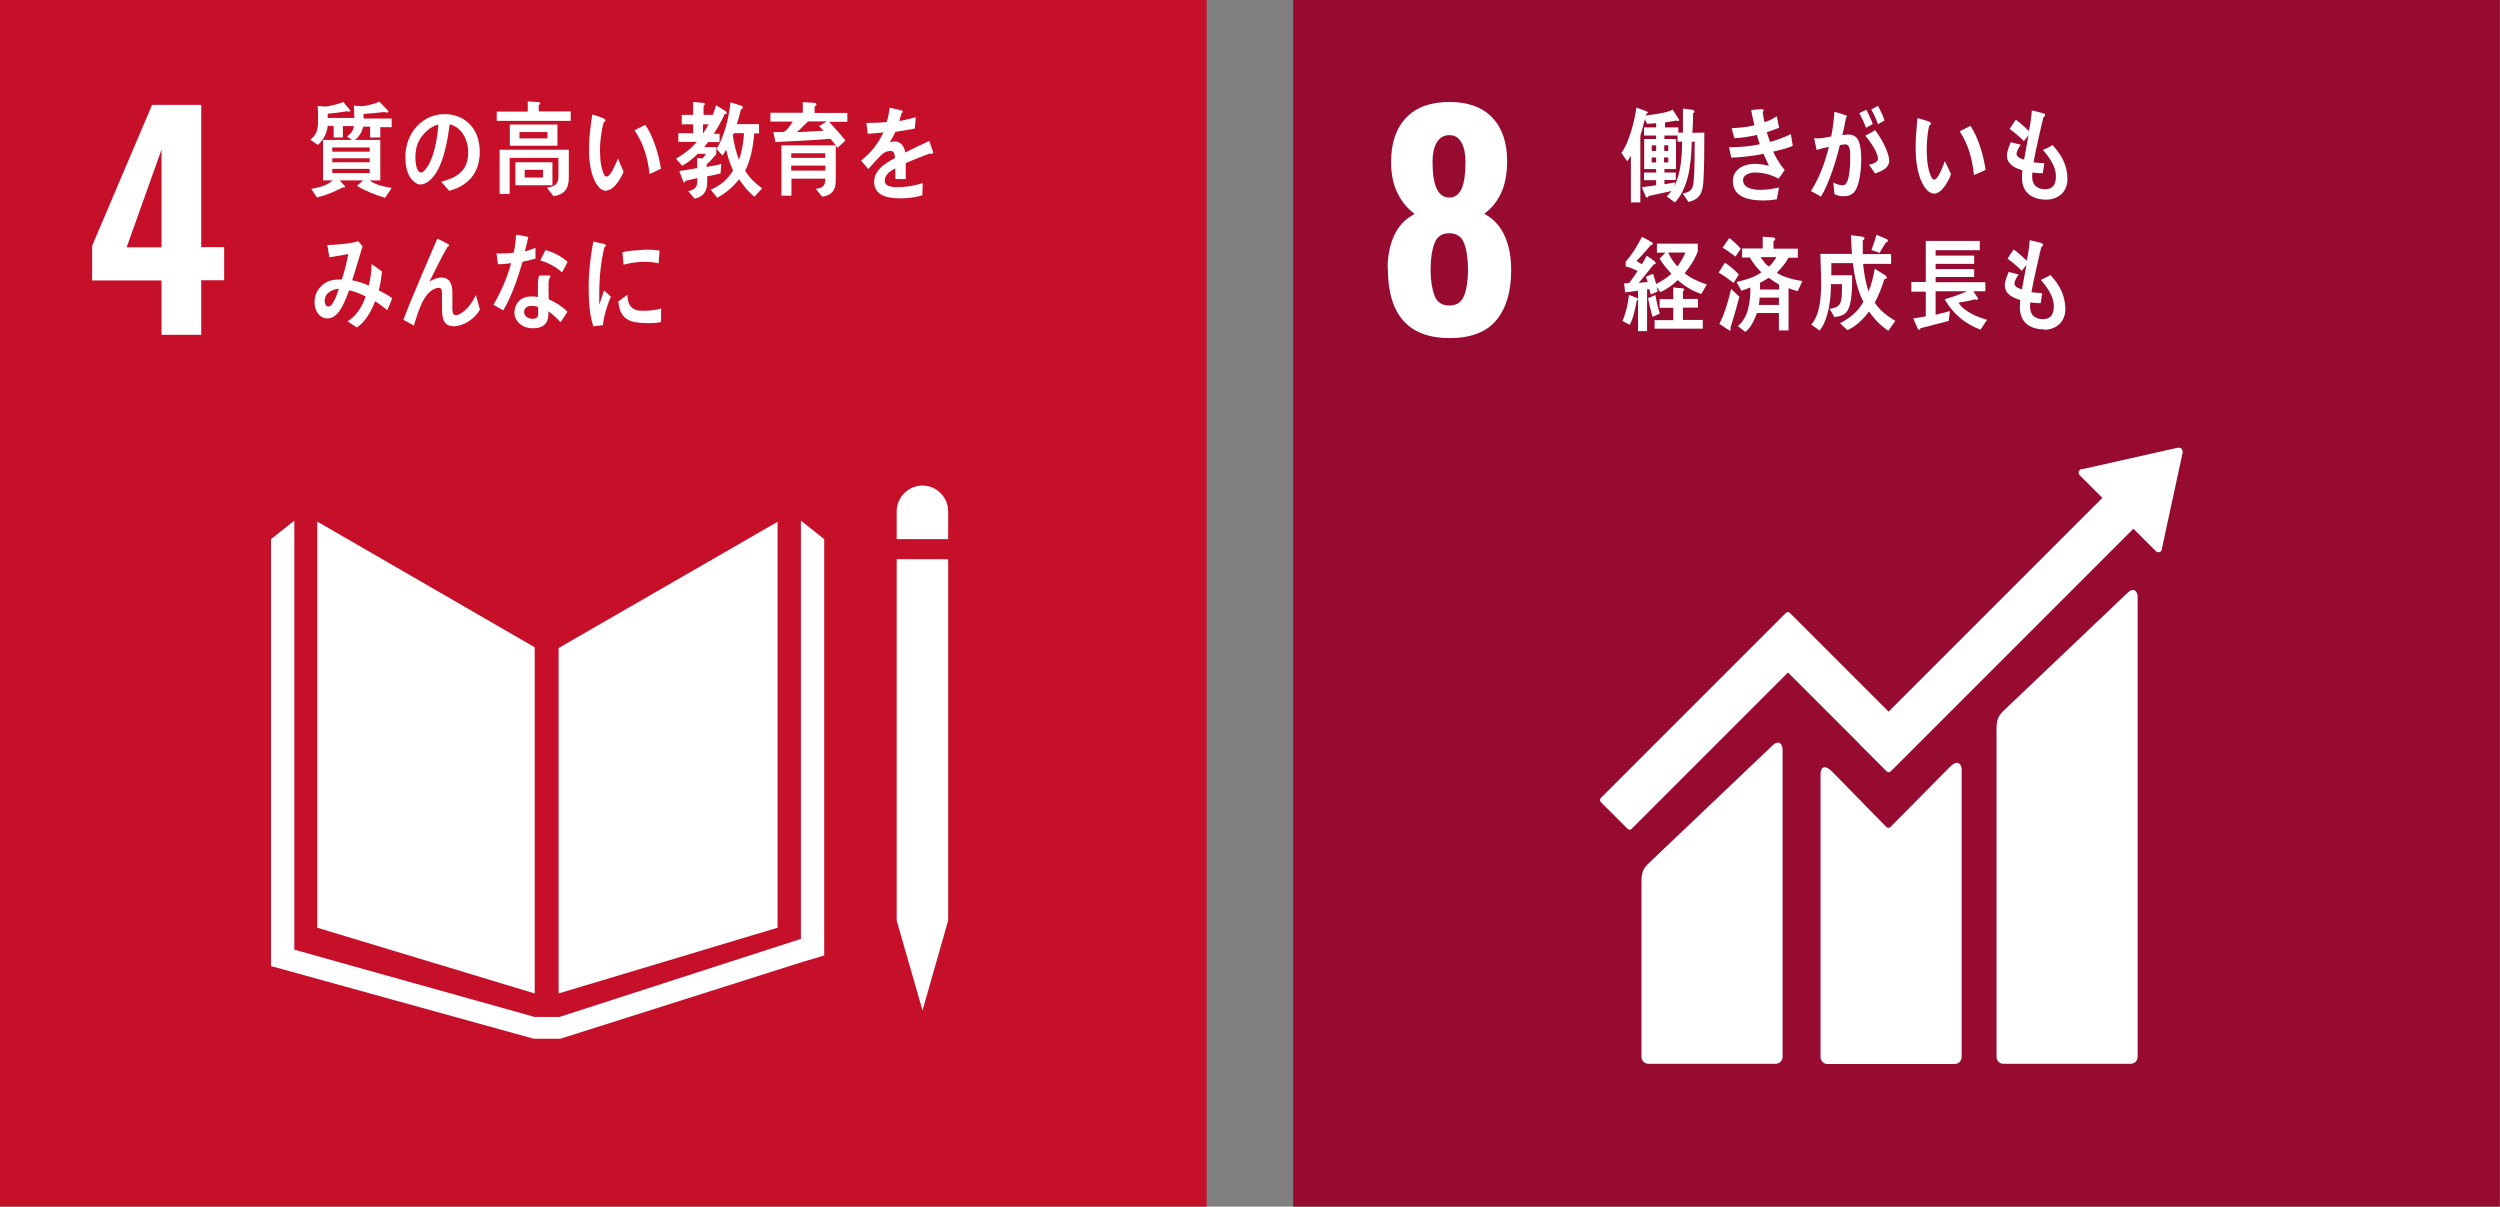
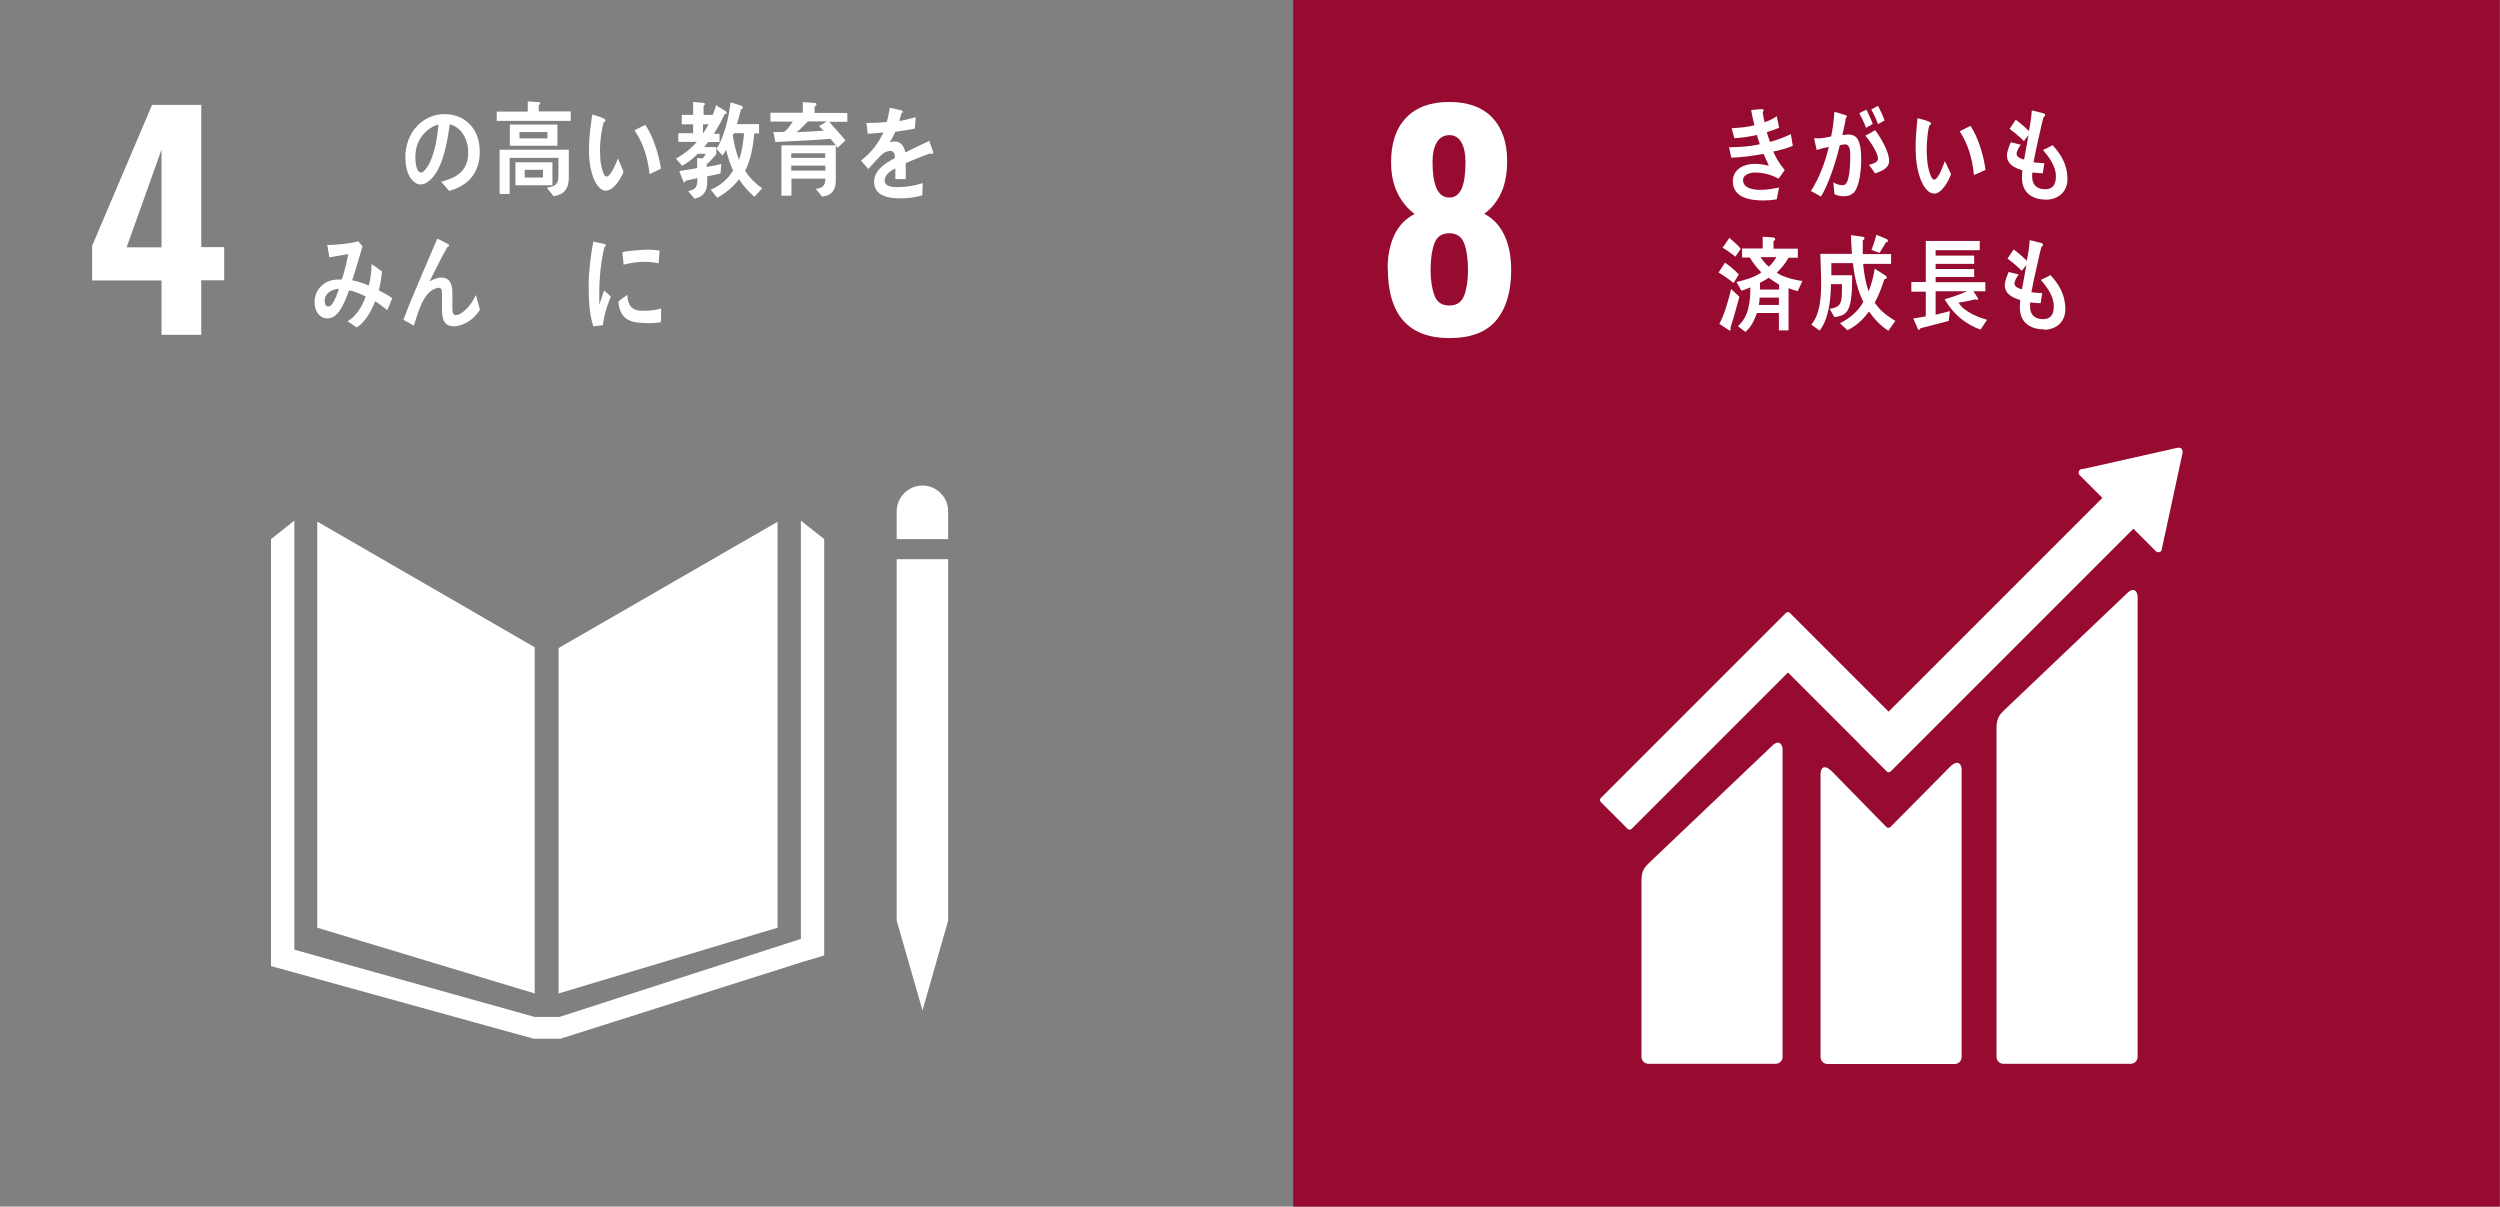
<svg xmlns="http://www.w3.org/2000/svg" id="uuid-32e13d48-5c91-4641-a40a-ee012673642f" width="129.7" height="62.6" viewBox="0 0 129.7 62.6">
  <rect x="0" y="0" width="129.7" height="62.6" fill="#808080" stroke="none" />
  <defs>
    <style>.uuid-bd553ce9-97b7-4b36-8d1a-48ebdc6176ff{fill:#fff;}.uuid-81d7d704-c61b-46ca-9662-5b58adf02b55{fill:#c60f28;}.uuid-b13d7568-c940-4b81-aa23-2017f34e1818{fill:#970b31;}</style>
  </defs>
  <g id="uuid-c4f27256-0992-4298-9aa4-269cfd8cba9e">
    <g>
      <g>
-         <rect class="uuid-81d7d704-c61b-46ca-9662-5b58adf02b55" width="62.6" height="62.6" />
        <path class="uuid-bd553ce9-97b7-4b36-8d1a-48ebdc6176ff" d="M8.38,14.55h-3.6v-1.8l3.11-7.31h2.55v7.38h1.19v1.72h-1.19v2.83h-2.06v-2.83Zm0-1.72V7.76l-1.81,5.07h1.81Z" />
        <g>
          <polygon class="uuid-bd553ce9-97b7-4b36-8d1a-48ebdc6176ff" points="27.74 33.58 16.46 27.06 16.46 48.13 27.74 51.54 27.74 33.58" />
          <polygon class="uuid-bd553ce9-97b7-4b36-8d1a-48ebdc6176ff" points="28.98 33.62 28.98 51.54 40.34 48.13 40.34 27.07 28.98 33.62" />
          <polygon class="uuid-bd553ce9-97b7-4b36-8d1a-48ebdc6176ff" points="46.85 47.76 46.52 47.76 47.86 52.42 49.19 47.76 48.86 47.76 49.19 47.76 49.19 29.01 48.86 29.01 48.53 29.01 48.18 29.01 47.51 29.01 47.19 29.01 46.85 29.01 46.52 29.01 46.52 47.76 46.85 47.76" />
          <polygon class="uuid-bd553ce9-97b7-4b36-8d1a-48ebdc6176ff" points="42.76 27.97 41.55 27.01 41.55 48.71 29.02 52.76 28.44 52.76 28.32 52.76 27.74 52.76 15.27 49.27 15.27 27.01 14.06 27.97 14.06 50.12 27.69 53.89 28.32 53.89 28.44 53.89 29.07 53.89 41.65 49.9 42.76 49.57 42.76 27.97" />
          <path class="uuid-bd553ce9-97b7-4b36-8d1a-48ebdc6176ff" d="M49.19,26.53c0-.74-.6-1.34-1.33-1.34s-1.34,.6-1.34,1.34v1.44h2.67v-1.44Z" />
        </g>
        <g>
-           <path class="uuid-bd553ce9-97b7-4b36-8d1a-48ebdc6176ff" d="M17.79,6.55v.58s-.48,0-.48,0v-.6h-.31c-.04,.41-.23,.74-.51,.99l-.39-.27c.4-.32,.4-.63,.4-1.15,0-.2,0-.4-.02-.6l.42,.03c.23-.03,.73-.15,.91-.24l.37,.45s-.05,.06-.07,.06c-.03,0-.06-.02-.09-.03-.34,.06-.68,.1-1.02,.13,0,.08,0,.15,0,.22h1.64v.42h-.86Zm1.94,.05v.53h-.53v-.56h-.36c-.06,.29-.22,.54-.43,.69h1.32v2.1h-.54c.25,.23,.81,.34,1.13,.39l-.34,.51c-.5-.14-1-.34-1.46-.62,.1-.1,.22-.17,.31-.28h-1.21s.28,.28,.28,.32c0,.04-.04,.05-.06,.05-.02,0-.04,0-.06-.01-.43,.23-.88,.42-1.34,.52l-.29-.44c.39-.08,.78-.15,1.11-.44h-.5v-2.1h1.51c-.09-.05-.18-.12-.27-.18,.29-.21,.38-.4,.38-.8,0-.26,0-.53-.02-.8l.42,.03c.22-.02,.68-.12,.9-.24l.42,.44s.05,.05,.05,.08c0,.04-.06,.05-.08,.05-.04,0-.08-.01-.12-.03-.36,.04-.73,.08-1.09,.1,0,.08,0,.16,0,.24h1.46v.45h-.59Zm-.55,1.05h-1.94v.22h1.94v-.22Zm0,.56h-1.94v.21h1.94v-.21Zm0,.55h-1.94v.22h1.94v-.22Z" />
          <path class="uuid-bd553ce9-97b7-4b36-8d1a-48ebdc6176ff" d="M23.3,9.9c-.14-.16-.27-.32-.41-.47,.73-.2,1.4-.5,1.4-1.52,0-.69-.36-1.32-.96-1.46-.12,.93-.37,2.41-1.09,2.95-.13,.1-.27,.17-.43,.17-.19,0-.37-.15-.49-.31-.22-.29-.29-.72-.29-1.1,0-1.32,.93-2.24,2.03-2.24,1.01,0,1.83,.7,1.83,1.95,0,1.17-.67,1.78-1.58,2.03Zm-1.62-2.48c-.09,.23-.13,.48-.13,.74,0,.22,.04,.79,.3,.79,.09,0,.17-.1,.23-.17,.43-.52,.62-1.62,.66-2.32-.41,.09-.89,.52-1.06,.97Z" />
          <path class="uuid-bd553ce9-97b7-4b36-8d1a-48ebdc6176ff" d="M25.77,6.28v-.49h1.61v-.53l.58,.04s.07,.02,.07,.06c0,.04-.05,.08-.08,.09v.33h1.66v.49h-3.84Zm2.95,3.9l-.35-.44c.32-.06,.6-.11,.6-.57v-.98h-2.53v1.87h-.52v-2.29h3.59v1.44c0,.63-.28,.89-.79,.97Zm-2.27-2.62v-1.1h2.47v1.1h-2.47Zm.29,2.05v-1.19h1.92v1.19h-1.92Zm1.66-2.76h-1.45v.33h1.45v-.33Zm-.23,1.96h-.95v.4h.95v-.4Z" />
          <path class="uuid-bd553ce9-97b7-4b36-8d1a-48ebdc6176ff" d="M31.46,9.9c-.13,0-.26-.06-.36-.16-.4-.41-.52-1.18-.54-1.77-.01-.49,.02-.99,.09-1.47,.02-.19,.05-.37,.08-.56,.15,.04,.53,.16,.65,.24,.02,.01,.03,.03,.03,.06,0,.06-.05,.09-.09,.1-.09,.28-.15,.78-.18,1.08-.02,.23-.02,.45,0,.68,0,.24,.04,.49,.11,.72,.03,.1,.1,.35,.22,.34,.22,0,.5-.72,.59-.94l.29,.69c-.14,.36-.52,.97-.88,.97Zm2.24-.87c-.1-.86-.31-1.57-.78-2.27,.19-.09,.37-.2,.56-.28,.41,.59,.7,1.53,.81,2.27-.19,.1-.39,.19-.59,.28Z" />
          <path class="uuid-bd553ce9-97b7-4b36-8d1a-48ebdc6176ff" d="M37.59,5.93c-.16,.35-.35,.7-.56,1.01h.3v.43h-.59c-.07,.09-.13,.17-.21,.26h.63v.37c-.16,.19-.32,.37-.5,.53v.13c.25-.04,.51-.09,.76-.15l-.04,.49c-.23,.06-.46,.1-.69,.15v.32c0,.51-.25,.74-.65,.84l-.34-.39c.4-.11,.48-.19,.48-.68-.21,.05-.42,.09-.62,.14,0,.03-.03,.09-.06,.09-.03,0-.04-.02-.05-.05l-.21-.55c.31-.04,.62-.09,.93-.15,0-.17,0-.35,0-.52l.28,.02c.06-.07,.12-.15,.17-.24h-.42c-.25,.25-.52,.46-.81,.62l-.32-.37c.39-.22,.77-.5,1.08-.87h-.96v-.45h.77v-.46h-.59v-.49h.59v-.67l.55,.05s.06,.02,.06,.05c0,.04-.04,.08-.07,.1v.47h.66l-.31,.31c.11-.26,.22-.53,.3-.81l.5,.31s.05,.04,.05,.09c0,.06-.06,.06-.1,.06Zm-1.12,.52v.48c.1-.15,.2-.31,.29-.48h-.29Zm2.67,3.75c-.27-.19-.6-.6-.8-.9-.3,.4-.72,.74-1.13,.96l-.34-.42c.45-.18,.9-.53,1.16-1-.16-.34-.27-.7-.36-1.07-.06,.1-.12,.2-.18,.3l-.32-.34c.4-.62,.65-1.65,.73-2.42l.58,.18s.06,.05,.06,.09c0,.05-.07,.09-.1,.1-.06,.25-.13,.51-.21,.76h1.15v.48h-.25c-.05,.63-.18,1.39-.47,1.94,.23,.38,.55,.67,.88,.91l-.4,.44Zm-1.07-3.29l-.05,.12c.06,.44,.17,.86,.32,1.27,.15-.44,.23-.92,.26-1.39h-.53Z" />
          <path class="uuid-bd553ce9-97b7-4b36-8d1a-48ebdc6176ff" d="M43.01,6.31c.28,.33,.58,.63,.85,.98l-.41,.38c-.12-.17-.23-.33-.37-.47-.95,.09-1.9,.11-2.85,.17l-.11-.52h.47c.06,0,.13-.03,.18-.08,.14-.12,.25-.3,.36-.46h-1.16v-.46h1.68v-.55l.65,.04s.06,.04,.06,.08c0,.05-.06,.09-.1,.11v.33h1.7v.46h-.93Zm-.36,3.89l-.33-.4c.31-.05,.5-.11,.5-.53h-1.76v.88h-.52v-2.61h2.82v1.84c0,.54-.27,.77-.7,.82Zm-1.6-2.25v.24h1.76v-.24s-1.76,0-1.76,0Zm1.77,.64h-1.77v.26h1.77v-.26Zm-.91-2.28c-.19,.18-.38,.39-.58,.55,.46-.02,.93-.05,1.4-.08-.08-.08-.16-.16-.24-.24,.13-.07,.27-.15,.4-.24h-.97Z" />
          <path class="uuid-bd553ce9-97b7-4b36-8d1a-48ebdc6176ff" d="M48.33,7.99s-.05-.01-.07-.03c-.33,.11-.97,.37-1.27,.5v.83h-.54c0-.08,0-.16,0-.25v-.3c-.37,.17-.55,.39-.55,.64,0,.22,.21,.33,.63,.33,.45,0,.87-.06,1.34-.21l-.02,.63c-.4,.13-.85,.16-1.15,.16-.9,0-1.35-.28-1.35-.86,0-.28,.13-.54,.38-.77,.16-.14,.39-.3,.7-.46,0-.24-.08-.37-.22-.37-.17,0-.33,.06-.47,.2-.09,.09-.21,.2-.35,.36-.17,.19-.28,.32-.34,.38-.08-.1-.21-.24-.38-.44,.52-.4,.9-.89,1.16-1.46-.24,.03-.52,.05-.81,.07-.02-.2-.05-.39-.07-.56,.43,0,.79-.02,1.05-.05,.06-.16,.11-.4,.16-.74l.62,.14s.06,.03,.06,.06-.02,.06-.07,.08c-.02,.09-.06,.23-.12,.41,.21-.03,.52-.11,.86-.2l-.05,.59c-.25,.05-.59,.11-1.01,.17-.07,.16-.17,.36-.29,.54,.11-.03,.2-.04,.26-.04,.28,0,.47,.19,.55,.57,.37-.19,.79-.39,1.24-.6l.21,.6s-.02,.06-.06,.06Z" />
          <path class="uuid-bd553ce9-97b7-4b36-8d1a-48ebdc6176ff" d="M20.09,16.09c-.2-.16-.41-.33-.63-.46-.18,.5-.54,1.11-.95,1.36l-.48-.32c.44-.26,.76-.75,.94-1.29-.28-.14-.57-.26-.86-.32-.06,.19-.14,.38-.22,.56-.2,.44-.45,.9-.91,.9-.39,0-.66-.37-.66-.84,0-.59,.4-1.01,.85-1.13,.18-.05,.38-.05,.56-.05,.13-.33,.27-.95,.34-1.32l-.98,.17-.11-.64h.05c.32,0,1.28-.08,1.55-.2,.07,.09,.15,.17,.23,.26-.1,.34-.2,.67-.3,1.01-.08,.26-.15,.51-.24,.76,.29,.06,.58,.14,.86,.28,.1-.36,.14-.74,.15-1.12,.18,.13,.37,.25,.54,.39-.04,.33-.08,.66-.17,.97,.23,.12,.47,.24,.7,.41-.08,.21-.17,.42-.26,.62Zm-3.24-.45c0,.14,.05,.26,.17,.26,.08,0,.14-.03,.19-.1,.15-.17,.3-.59,.37-.82-.32,.03-.74,.19-.74,.66Z" />
          <path class="uuid-bd553ce9-97b7-4b36-8d1a-48ebdc6176ff" d="M23.5,16.92c-.61,0-.57-.65-.57-1.16v-.5c0-.15,0-.33-.17-.33-.04,0-.08,.01-.12,.02-.69,.2-.95,1.27-1.17,1.94-.18-.1-.36-.2-.54-.3,.19-.52,.4-1.03,.62-1.54,.24-.57,.48-1.15,.73-1.72,.14-.32,.27-.64,.41-.95,.17,.08,.42,.2,.58,.3,.02,0,.03,.03,.03,.05,0,.04-.04,.07-.08,.07-.31,.53-.58,1.1-.86,1.65-.03,.05-.05,.1-.08,.15,.19-.1,.4-.2,.61-.2,.45,0,.58,.34,.58,.8,0,.28,0,.54,0,.82,0,.14,.02,.33,.17,.33,.2,0,.43-.19,.58-.34,.19-.19,.34-.45,.47-.7,.07,.25,.15,.5,.21,.76-.31,.51-.86,.86-1.41,.86Z" />
-           <path class="uuid-bd553ce9-97b7-4b36-8d1a-48ebdc6176ff" d="M27.78,13.42c-.23,.06-.45,.12-.67,.16-.24,.83-.57,1.81-1,2.52-.17-.09-.34-.19-.51-.29,.39-.66,.71-1.4,.92-2.16-.23,.04-.46,.05-.69,.06-.02-.19-.05-.37-.07-.57,.08,.01,.17,.01,.25,.01,.21,0,.43-.01,.64-.04,.07-.3,.11-.62,.12-.93,.22,.03,.43,.06,.64,.11-.06,.25-.11,.5-.18,.75,.19-.04,.37-.12,.55-.18,0,.19,0,.38,0,.58Zm1.28,3.28c-.19-.2-.38-.4-.61-.55,0,.06,0,.12,0,.18-.02,.55-.38,.7-.79,.7-.15,0-.29-.02-.43-.07-.28-.11-.56-.39-.54-.76,.02-.54,.41-.82,.84-.82,.12,0,.25,0,.38,.03,0-.25-.01-.5,0-.76,0-.13,.02-.24,.07-.36h.41s.16-.02,.16,.04c0,.01,0,.02,0,.02-.06,.1-.09,.21-.09,.33-.01,.28,0,.56,.01,.85,.33,.13,.71,.38,.97,.64-.11,.18-.23,.37-.35,.53Zm-1.14-.77c-.1-.05-.21-.06-.33-.06-.17,0-.39,.05-.4,.31,0,.25,.25,.36,.43,.36,.17,0,.3-.04,.3-.27,0-.11,0-.23,0-.34Zm1.23-1.8c-.32-.3-.72-.5-1.12-.62l.27-.54c.4,.12,.82,.31,1.15,.62l-.29,.54Z" />
          <path class="uuid-bd553ce9-97b7-4b36-8d1a-48ebdc6176ff" d="M31.29,16.87c-.17,.02-.33,.04-.51,.06-.21-.66-.24-1.37-.24-2.07,0-.78,.1-1.57,.24-2.33l.4,.09c.06,.02,.14,.02,.2,.05,.03,0,.05,.03,.05,.07s-.04,.07-.07,.07c-.19,.76-.27,1.63-.27,2.42,0,.2,0,.39,0,.59,.08-.25,.16-.5,.25-.75,.12,.1,.23,.21,.35,.32-.2,.49-.35,.93-.41,1.48Zm3-.16c-.26,.06-.59,.06-.85,.05-.66-.02-1.28-.13-1.36-1.12,.16-.12,.31-.24,.47-.35,0,.57,.27,.82,.7,.83,.34,.01,.72-.01,1.05-.12,0,.24,0,.47-.01,.72Zm-.12-3.05c-.36-.08-.71-.1-1.08-.06-.25,.02-.5,.07-.74,.13-.02-.2-.03-.44-.06-.64,.35-.1,.7-.09,1.05-.13,.29-.02,.58,0,.88,.04-.02,.22-.03,.44-.05,.66Z" />
        </g>
      </g>
      <g>
        <rect class="uuid-b13d7568-c940-4b81-aa23-2017f34e1818" x="67.09" width="62.6" height="62.6" />
        <path class="uuid-bd553ce9-97b7-4b36-8d1a-48ebdc6176ff" d="M71.99,13.93c0-.67,.12-1.25,.35-1.74,.24-.49,.58-.85,1.05-1.09-.36-.27-.66-.62-.88-1.07-.23-.45-.34-.99-.34-1.63,0-.98,.26-1.75,.78-2.29,.52-.55,1.27-.82,2.24-.82s1.71,.27,2.23,.81c.51,.54,.77,1.29,.77,2.25,0,.67-.11,1.23-.32,1.68-.22,.45-.51,.81-.87,1.06,.46,.24,.81,.61,1.05,1.12,.24,.51,.35,1.12,.35,1.81,0,1.11-.26,1.97-.77,2.59-.51,.62-1.32,.93-2.43,.93-2.13,0-3.2-1.21-3.2-3.63Zm3.97,1.41c.13-.35,.2-.79,.2-1.32,0-.59-.07-1.06-.2-1.4-.13-.34-.39-.52-.77-.52s-.64,.17-.77,.52c-.13,.35-.2,.81-.2,1.39,0,.53,.07,.97,.2,1.32,.13,.35,.39,.52,.77,.52s.64-.17,.77-.52Zm.07-6.93c0-.43-.07-.77-.21-1.02-.14-.25-.35-.38-.63-.38s-.5,.13-.65,.38c-.15,.25-.22,.59-.22,1.02,0,1.23,.29,1.84,.87,1.84s.84-.61,.84-1.84Z" />
        <g>
          <path class="uuid-bd553ce9-97b7-4b36-8d1a-48ebdc6176ff" d="M110.33,30.8l-6.39,6.08c-.24,.24-.36,.42-.36,.91v17.04c0,.2,.16,.36,.36,.36h6.6c.2,0,.36-.16,.36-.36V30.95c0-.2-.16-.57-.57-.15" />
          <path class="uuid-bd553ce9-97b7-4b36-8d1a-48ebdc6176ff" d="M91.91,38.72l-6.39,6.08c-.24,.24-.36,.42-.36,.91v9.12c0,.2,.16,.36,.36,.36h6.6c.2,0,.36-.16,.36-.36v-15.96c0-.2-.16-.57-.57-.15" />
          <path class="uuid-bd553ce9-97b7-4b36-8d1a-48ebdc6176ff" d="M113.23,23.42s-.01-.1-.05-.14c-.03-.03-.08-.05-.12-.05h-.04s-.05,0-.05,0l-4.89,1.1h-.09s-.07,.03-.1,.06c-.07,.07-.07,.19,0,.26l.06,.06,1.12,1.12-11.09,11.09-5.12-5.12c-.06-.06-.15-.06-.21,0l-1.39,1.39s0,0,0,0l-8.21,8.21c-.06,.06-.06,.15,0,.21l1.39,1.39c.06,.06,.15,.06,.21,0l8.11-8.11,3.72,3.72s0,.01,.01,.02l1.39,1.39c.06,.06,.15,.06,.21,0l12.59-12.59,1.17,1.17c.07,.07,.19,.07,.26,0,.03-.03,.05-.08,.05-.12v-.02s1.08-5,1.08-5v-.05Z" />
          <path class="uuid-bd553ce9-97b7-4b36-8d1a-48ebdc6176ff" d="M101.16,39.79l-3.09,3.12c-.06,.05-.14,.05-.2,0l-2.8-2.86c-.51-.51-.62-.1-.62,.1v14.69c0,.2,.16,.36,.36,.36h6.6c.2,0,.36-.16,.36-.36v-14.93c0-.2-.16-.57-.61-.12" />
        </g>
        <g>
-           <path class="uuid-bd553ce9-97b7-4b36-8d1a-48ebdc6176ff" d="M88.37,9.42c-.04,.64-.22,.92-.77,1.06l-.3-.44c.39-.08,.53-.18,.57-.66,.05-.67,.05-1.35,.05-2.03h-.15c-.02,.62-.06,1.25-.21,1.85-.12,.45-.35,1-.67,1.3l-.42-.31c.08-.09,.17-.18,.25-.28-.4,.09-.8,.17-1.2,.26,0,.04-.03,.08-.07,.08-.04,0-.06-.04-.08-.07l-.19-.47c.25-.03,.49-.06,.74-.1v-.26h-.63v-.4h.63v-.18h-.62v-1.56h.62v-.18h-.63v-.42h.63v-.22c-.15,.01-.3,.02-.46,.04l-.13-.24c-.05,.21-.11,.42-.16,.63-.01,.04-.07,.2-.07,.23v3.45h-.49v-2.42c-.06,.1-.12,.2-.19,.29l-.3-.44c.41-.56,.67-1.63,.78-2.35l.54,.2s.05,.04,.05,.06c0,.04-.06,.06-.09,.07l-.02,.08c.35-.04,1.09-.13,1.4-.3l.34,.53s-.03,.06-.06,.06c-.03,0-.06,0-.08-.03-.2,.04-.4,.07-.6,.1v.26h.69v.27h.24v-1.25l.51,.07s.09,.03,.09,.08c0,.04-.03,.08-.07,.09,0,.34-.02,.68-.04,1.02,.21,0,.41-.01,.62-.01,0,.85,0,1.7-.05,2.55Zm-2.45-1.88h-.23v.29h.23v-.29Zm0,.63h-.23v.26h.23v-.26Zm.63-.63h-.21v.29h.21v-.29Zm0,.63h-.22v.26h.22v-.26Zm.48-.82v-.32h-.68v.18h.6v1.56h-.6v.18h.59v.39h-.59v.22c.18-.03,.36-.06,.55-.1l-.03,.18c.34-.66,.39-1.54,.4-2.29h-.23Z" />
          <path class="uuid-bd553ce9-97b7-4b36-8d1a-48ebdc6176ff" d="M91.99,7.86c.16,.35,.36,.68,.6,.96-.1,.16-.21,.3-.32,.45-.4-.22-.8-.32-1.24-.32-.19,0-.6,.09-.6,.39,0,.47,.63,.51,.92,.51,.34,0,.63-.06,.95-.12-.05,.2-.08,.41-.12,.61-.22,.04-.45,.06-.67,.06-.59,0-1.61-.08-1.61-1,0-.67,.65-.9,1.13-.9,.28,0,.47,.04,.74,.1-.09-.2-.19-.41-.28-.62-.53,.11-1.13,.18-1.67,.2l-.12-.54c.53-.01,1.07-.03,1.6-.16-.06-.16-.11-.32-.15-.48-.39,.09-.77,.15-1.17,.17-.05-.17-.1-.35-.14-.52,.39-.02,.79-.05,1.18-.15-.07-.26-.12-.53-.17-.79,.19-.02,.38-.04,.56-.05h.02s.07,.02,.07,.06c0,.03-.02,.06-.05,.09,.02,.18,.05,.35,.09,.53,.22-.06,.44-.18,.64-.31,.04,.2,.08,.4,.12,.6-.21,.08-.43,.16-.64,.23,.05,.17,.11,.34,.17,.5,.37-.09,.73-.24,1.08-.4,.04,.2,.06,.41,.1,.61-.33,.13-.66,.22-1,.29Z" />
          <path class="uuid-bd553ce9-97b7-4b36-8d1a-48ebdc6176ff" d="M96.14,10.01c-.14,.15-.33,.17-.52,.17-.15,0-.31-.04-.45-.11-.02-.2-.03-.4-.06-.61,.16,.1,.33,.15,.51,.15,.37,0,.37-1.21,.37-1.51,0-.22,0-.61-.26-.61-.09,0-.18,.02-.28,.04-.18,.78-.57,2.02-.98,2.67-.18-.1-.34-.2-.52-.29,.43-.66,.74-1.49,.93-2.29-.21,.04-.42,.1-.63,.16-.01-.06-.13-.58-.13-.58,0-.03,.03-.03,.05-.03,.04,0,.08,.01,.12,.01,.23,0,.48-.05,.71-.1,.09-.42,.14-.85,.17-1.28,.14,.03,.27,.08,.4,.12,.06,.02,.13,.04,.19,.06,.02,.01,.06,.03,.06,.06,0,.03-.03,.05-.05,.06-.05,.3-.12,.61-.19,.91,.09-.01,.18-.03,.28-.03,.31,0,.5,.1,.61,.46,.07,.24,.09,.56,.09,.82,0,.49-.07,1.41-.4,1.75Zm.67-3.38c-.1-.27-.22-.52-.35-.76l.37-.18c.12,.24,.23,.48,.33,.74l-.35,.2Zm.47,2.37c-.1-.16-.21-.3-.32-.45,.13-.03,.47-.11,.47-.31,0-.34-.45-.97-.66-1.2,.17-.09,.35-.18,.51-.29,.27,.35,.73,1.12,.73,1.6,0,.4-.46,.55-.73,.65Zm.15-2.56c-.1-.27-.21-.52-.35-.76l.35-.19c.13,.24,.25,.49,.34,.76l-.35,.2Z" />
          <path class="uuid-bd553ce9-97b7-4b36-8d1a-48ebdc6176ff" d="M100.39,10.05c-.13,0-.26-.05-.37-.14-.41-.39-.57-1.15-.62-1.74-.03-.49-.02-.99,.03-1.48,.01-.19,.03-.37,.05-.56,.15,.03,.53,.14,.66,.21,.02,.01,.03,.03,.04,.06,0,.06-.05,.09-.09,.11-.08,.28-.12,.79-.13,1.09-.01,.23,0,.45,.02,.68,.02,.24,.06,.49,.14,.71,.03,.1,.12,.34,.23,.33,.22-.02,.46-.74,.55-.96l.32,.67c-.12,.36-.48,.99-.84,1.01Zm2.02-.96c-.09-.86-.29-1.58-.74-2.28,.19-.09,.37-.19,.56-.28,.4,.6,.68,1.54,.78,2.28-.2,.1-.39,.19-.6,.27Z" />
          <path class="uuid-bd553ce9-97b7-4b36-8d1a-48ebdc6176ff" d="M106.18,10.36c-.64,0-1.27-.27-1.28-1.13,0-.13,.01-.26,.02-.39-.34-.12-.79-.27-.8-.77,0-.22,.12-.5,.2-.69,.17,.04,.35,.09,.52,.13-.08,.11-.22,.32-.22,.47,0,.19,.27,.27,.39,.3,.07-.42,.16-.84,.23-1.27-.08,.1-.16,.2-.24,.31-.23-.23-.48-.44-.74-.63,.1-.16,.21-.32,.32-.48,.24,.18,.47,.38,.68,.59,.07-.35,.13-.71,.15-1.07,.15,.03,.3,.07,.45,.11,.06,.01,.13,.03,.18,.05,.03,.01,.06,.03,.06,.07,0,.06-.06,.11-.09,.14-.03,.12-.06,.25-.09,.36-.06,.25-.11,.51-.17,.76-.09,.4-.18,.8-.25,1.2,.18,.03,.37,.03,.56,.05l-.08,.52c-.18,0-.36-.02-.54-.04-.01,.08-.01,.16-.01,.24,0,.45,.32,.63,.67,.63,.39,0,.57-.24,.56-.69,0-.52-.38-1.01-.67-1.35,.17-.07,.34-.15,.5-.25,.44,.49,.76,1,.77,1.74,.01,.72-.52,1.08-1.09,1.09Z" />
-           <path class="uuid-bd553ce9-97b7-4b36-8d1a-48ebdc6176ff" d="M84.92,15.59c-.08,.39-.18,.93-.37,1.26l-.38-.2c.18-.39,.3-.91,.34-1.35l.42,.16s.05,.04,.05,.07c0,.03-.03,.05-.05,.06Zm3.34-.34c-.44-.15-.86-.39-1.22-.72-.28,.27-.56,.47-.9,.63l-.19-.28,.05,.24c-.11,.06-.23,.11-.36,.16-.02-.09-.05-.19-.07-.28l-.12,.02v2.16h-.47v-2.1c-.23,.03-.45,.07-.67,.09l-.05-.47c.09-.01,.19,0,.27-.03,.15-.19,.29-.4,.43-.61-.2-.1-.41-.19-.62-.24v-.24c.33-.38,.61-.82,.84-1.29,.16,.07,.32,.16,.47,.25,.04,.02,.1,.05,.1,.11,0,.05-.08,.07-.11,.07-.24,.28-.48,.56-.74,.82,.09,.05,.19,.11,.28,.17,.09-.14,.17-.28,.25-.44,.07,.04,.47,.29,.47,.38,0,.06-.07,.07-.1,.06-.26,.32-.51,.65-.78,.97,.15-.02,.3-.04,.46-.05-.03-.09-.06-.19-.09-.27,.12-.05,.24-.1,.37-.16,.06,.18,.11,.35,.16,.53,.25-.12,.58-.32,.79-.53-.22-.24-.43-.49-.61-.78l.3-.31h-.44v-.47h2.12v.4c-.14,.4-.42,.83-.68,1.13,.28,.27,.81,.47,1.15,.59-.1,.16-.19,.33-.29,.5Zm-2.52,1.2c-.1-.32-.17-.65-.24-.98l.38-.16c.06,.33,.13,.65,.23,.96l-.38,.17Zm.1,.61v-.45h.97v-.64h-.71v-.45h.71v-.61c.12,.02,.25,.03,.37,.04,.05,0,.11,0,.16,.02,.02,0,.04,.02,.04,.05,0,.04-.04,.08-.07,.09v.4h.78v.45h-.78v.64h1.03v.45h-2.5Zm.7-3.96c.13,.27,.29,.51,.48,.72,.16-.19,.32-.47,.42-.72h-.9Z" />
          <path class="uuid-bd553ce9-97b7-4b36-8d1a-48ebdc6176ff" d="M89.93,14.67c-.25-.19-.5-.38-.77-.53l.33-.51c.19,.11,.56,.43,.72,.61l-.27,.44Zm-.16,2.35s.02,.05,.02,.08c0,.03-.02,.05-.04,.05-.04,0-.49-.31-.55-.35,.26-.46,.49-1.28,.61-1.81l.43,.41c-.15,.55-.3,1.09-.47,1.63Zm.27-3.7c-.22-.17-.43-.33-.67-.47l.35-.51c.14,.12,.49,.42,.59,.57l-.28,.41Zm3.21,1.78c-.16-.04-.31-.09-.46-.15v2.19h-.5v-.9h-1.14c-.15,.4-.29,.72-.6,.98l-.39-.3c.56-.47,.65-1.26,.65-2.01-.15,.06-.31,.13-.47,.17l-.25-.45c.43-.1,.91-.23,1.29-.5-.23-.23-.43-.48-.6-.77h-.4v-.47h1.07v-.61l.57,.04s.08,.04,.08,.09c0,.05-.05,.08-.09,.09v.4h1.26v.47h-.48c-.16,.3-.38,.55-.61,.78,.32,.23,.95,.38,1.33,.43l-.25,.54Zm-.96,.34h-1c0,.12-.02,.25-.04,.38h1.04v-.38Zm0-.68c-.18-.11-.36-.22-.53-.35-.14,.1-.29,.18-.45,.26,0,.12,0,.23,0,.35h.99v-.26Zm-.95-1.42c.12,.19,.26,.37,.43,.49,.15-.13,.28-.31,.39-.49h-.82Z" />
          <path class="uuid-bd553ce9-97b7-4b36-8d1a-48ebdc6176ff" d="M97.98,17.17c-.42-.28-.7-.57-1.02-1.01-.3,.42-.68,.77-1.12,.97l-.38-.36c.49-.26,.91-.57,1.21-1.11-.31-.62-.46-1.3-.54-2.01h-1.12v.03c0,.2,0,.4,0,.6h1.08c0,.41,0,.83-.06,1.23-.09,.67-.3,.88-.86,.94l-.25-.43c.56-.07,.63-.28,.64-.91v-.37s-.57,0-.57,0c0,.77-.12,1.83-.59,2.41l-.43-.31c.47-.55,.51-1.45,.51-2.19,0-.49-.03-.99-.04-1.48h1.64c-.03-.32-.04-.65-.05-.97l.6,.08s.1,.02,.1,.08c0,.05-.05,.1-.09,.11,0,.13,0,.26,0,.39,0,.1,0,.21,0,.32h1.47v.51h-1.45c.04,.49,.13,.97,.28,1.43,.15-.35,.26-.79,.32-1.18l.57,.36s.06,.06,.06,.1c0,.06-.09,.08-.13,.09-.14,.42-.29,.84-.5,1.21,.28,.43,.68,.71,1.07,.95l-.39,.54Zm-.14-4.59c-.11,.18-.22,.37-.33,.54l-.42-.15c.1-.26,.19-.52,.26-.79l.53,.22s.07,.04,.07,.09c0,.05-.07,.08-.11,.09Z" />
          <path class="uuid-bd553ce9-97b7-4b36-8d1a-48ebdc6176ff" d="M102.75,17.1c-.75-.26-1.42-.8-1.86-1.57,.39-.12,.78-.25,1.16-.42h-1.63v1.22l.74-.19-.06,.51c-.49,.13-.98,.25-1.47,.38-.01,.04-.04,.08-.08,.08-.02,0-.04-.02-.05-.04l-.24-.55c.22-.04,.44-.06,.65-.11v-1.28h-.75v-.5h.75v-2.13h2.8v.48h-2.29v.28h2v.43h-2v.27h2v.41h-2v.27h2.58v.47h-.62l.25,.38s-.03,.07-.07,.07c-.03,0-.06-.02-.09-.03-.28,.07-.57,.13-.86,.17,.27,.47,1.03,.77,1.48,.89l-.34,.51Z" />
          <path class="uuid-bd553ce9-97b7-4b36-8d1a-48ebdc6176ff" d="M106.07,17.09c-.64,0-1.27-.27-1.28-1.13,0-.13,.01-.26,.02-.39-.34-.12-.79-.27-.8-.77,0-.22,.12-.5,.2-.69,.17,.04,.35,.09,.52,.13-.08,.11-.22,.32-.22,.47,0,.19,.27,.27,.39,.3,.07-.42,.16-.84,.23-1.27-.08,.1-.16,.2-.24,.31-.23-.23-.48-.44-.74-.63,.1-.16,.21-.32,.32-.48,.24,.18,.47,.38,.68,.59,.07-.35,.13-.71,.15-1.07,.15,.03,.3,.07,.45,.11,.06,.01,.12,.03,.18,.05,.03,.01,.06,.03,.06,.07,0,.06-.06,.11-.09,.14-.03,.12-.06,.25-.09,.37-.06,.25-.11,.51-.17,.76-.09,.4-.18,.8-.25,1.2,.18,.03,.37,.03,.56,.05l-.08,.52c-.18,0-.36-.02-.54-.04-.01,.08-.01,.16-.01,.24,0,.45,.32,.63,.67,.63,.39,0,.57-.24,.56-.69,0-.52-.38-1.01-.67-1.35,.17-.07,.34-.16,.5-.25,.44,.49,.76,1,.77,1.75,.01,.72-.52,1.08-1.09,1.09Z" />
        </g>
      </g>
    </g>
  </g>
</svg>